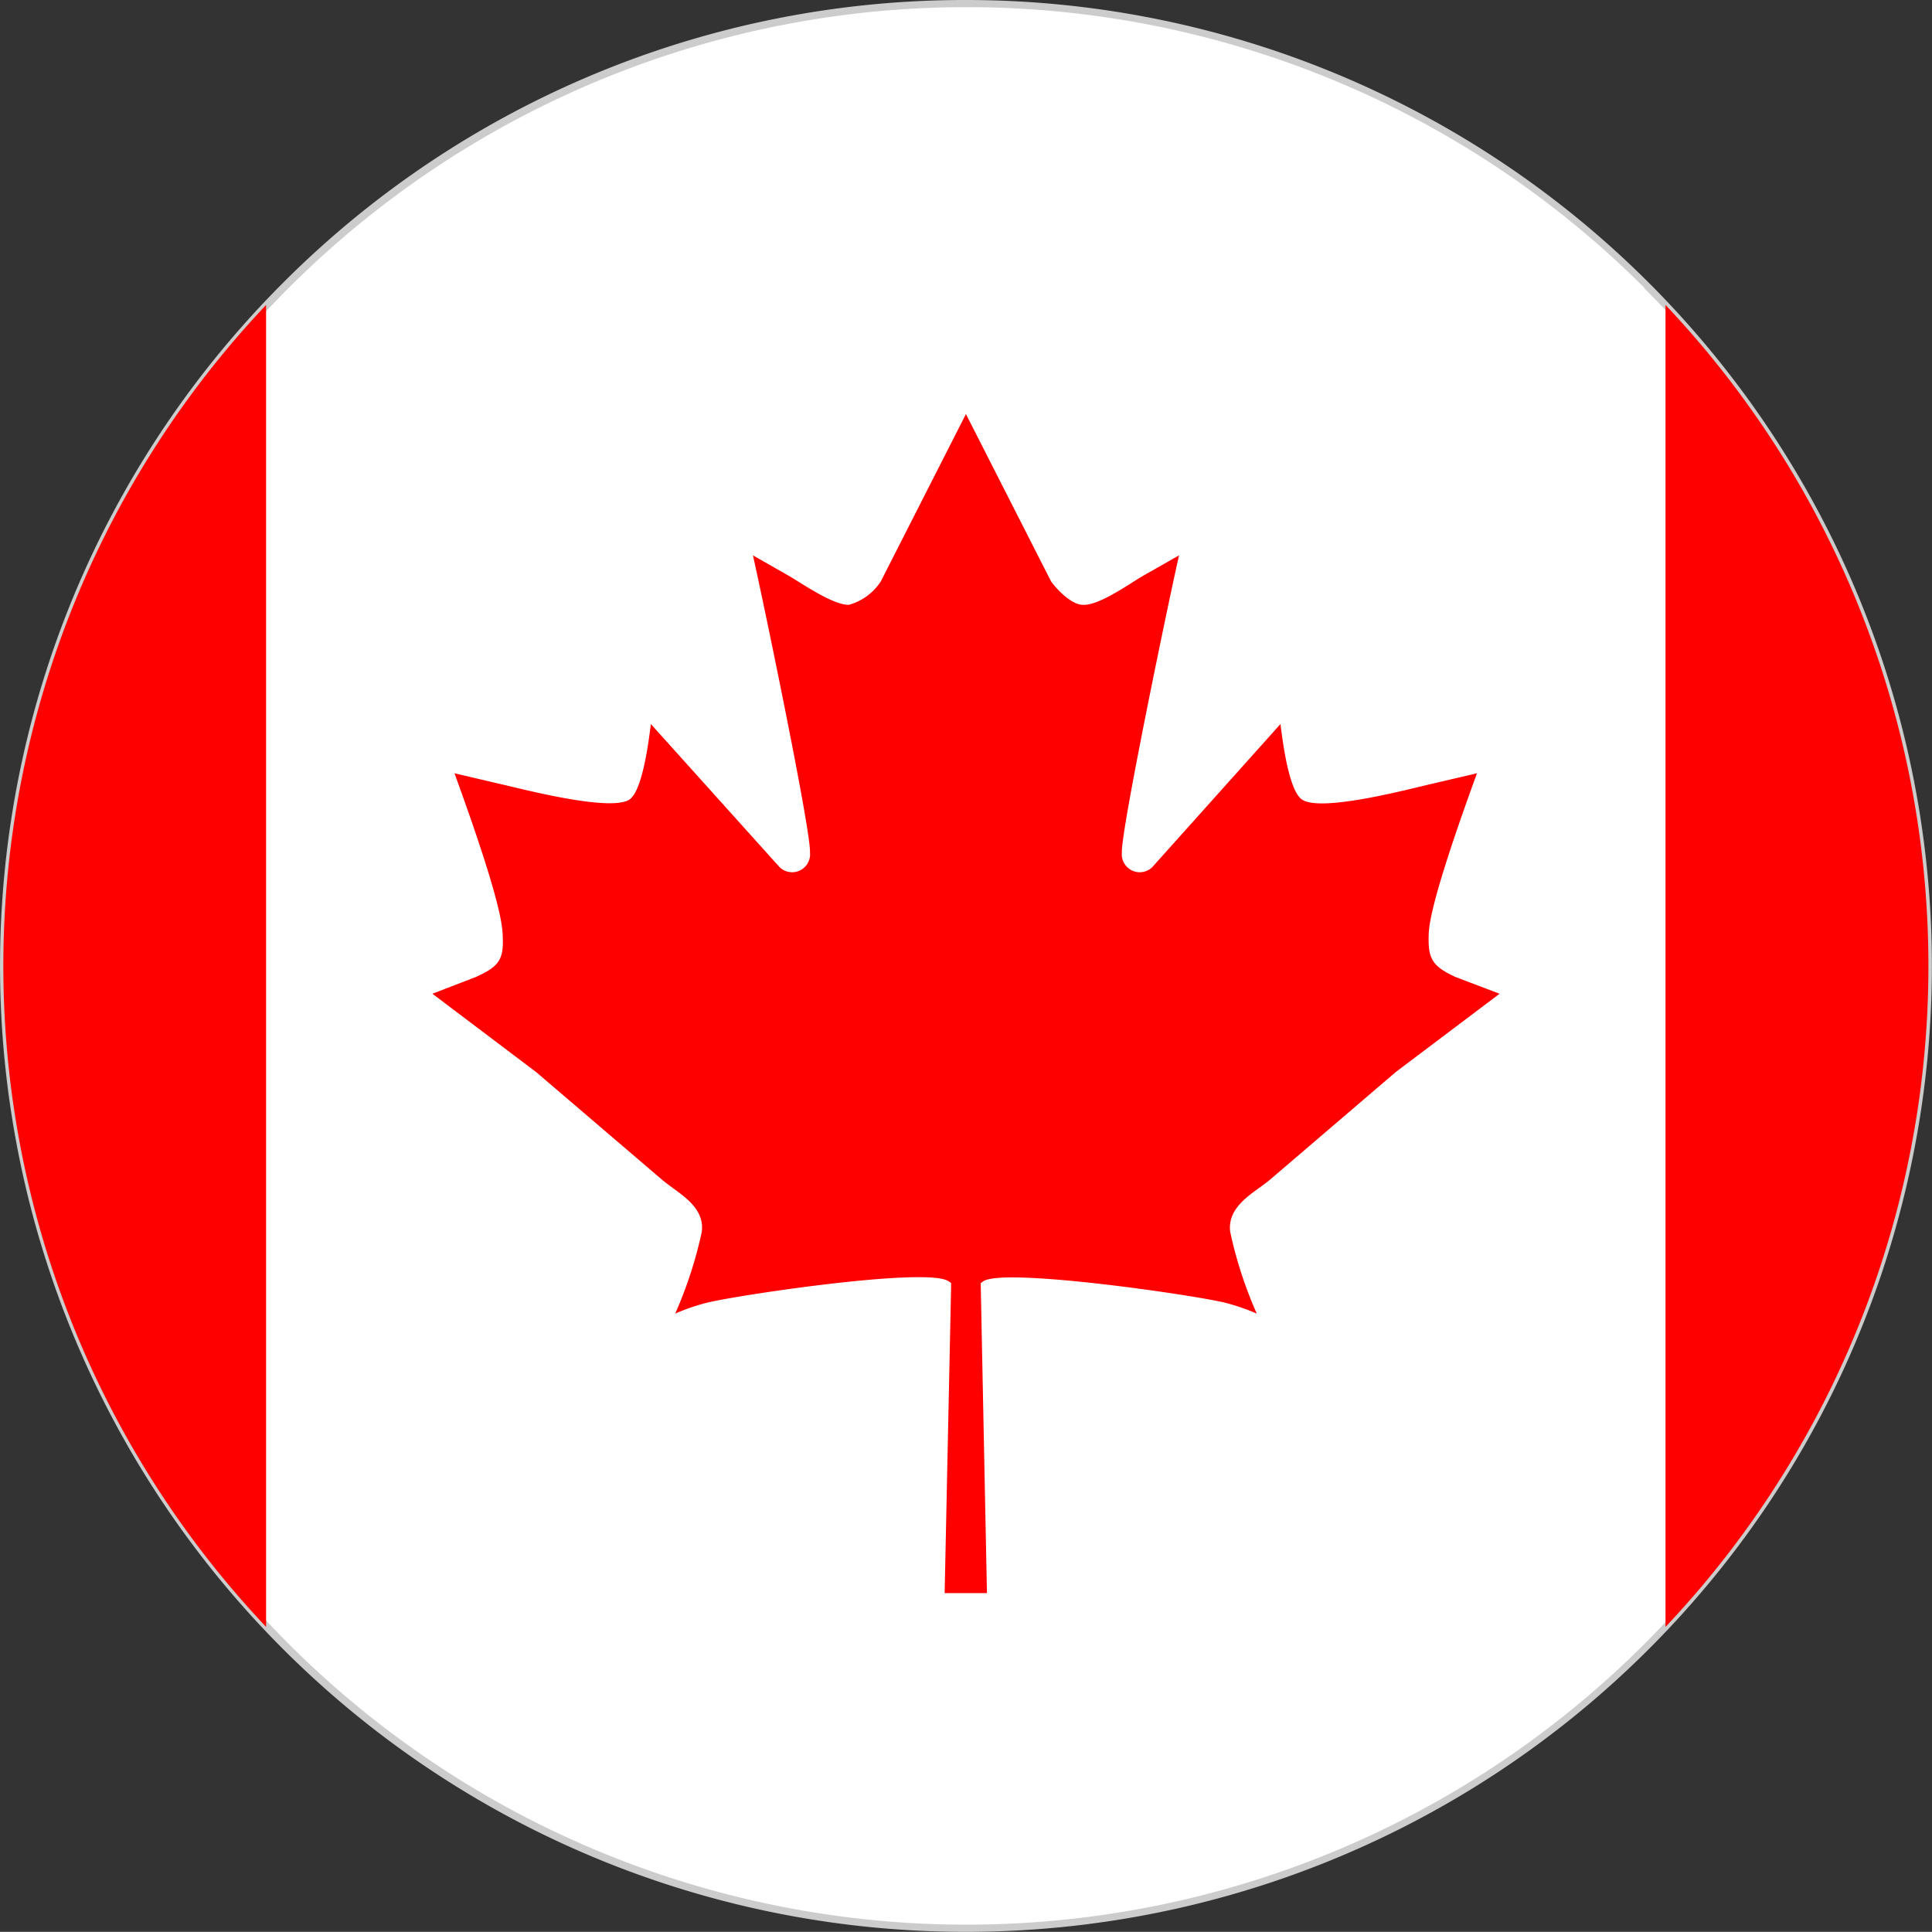
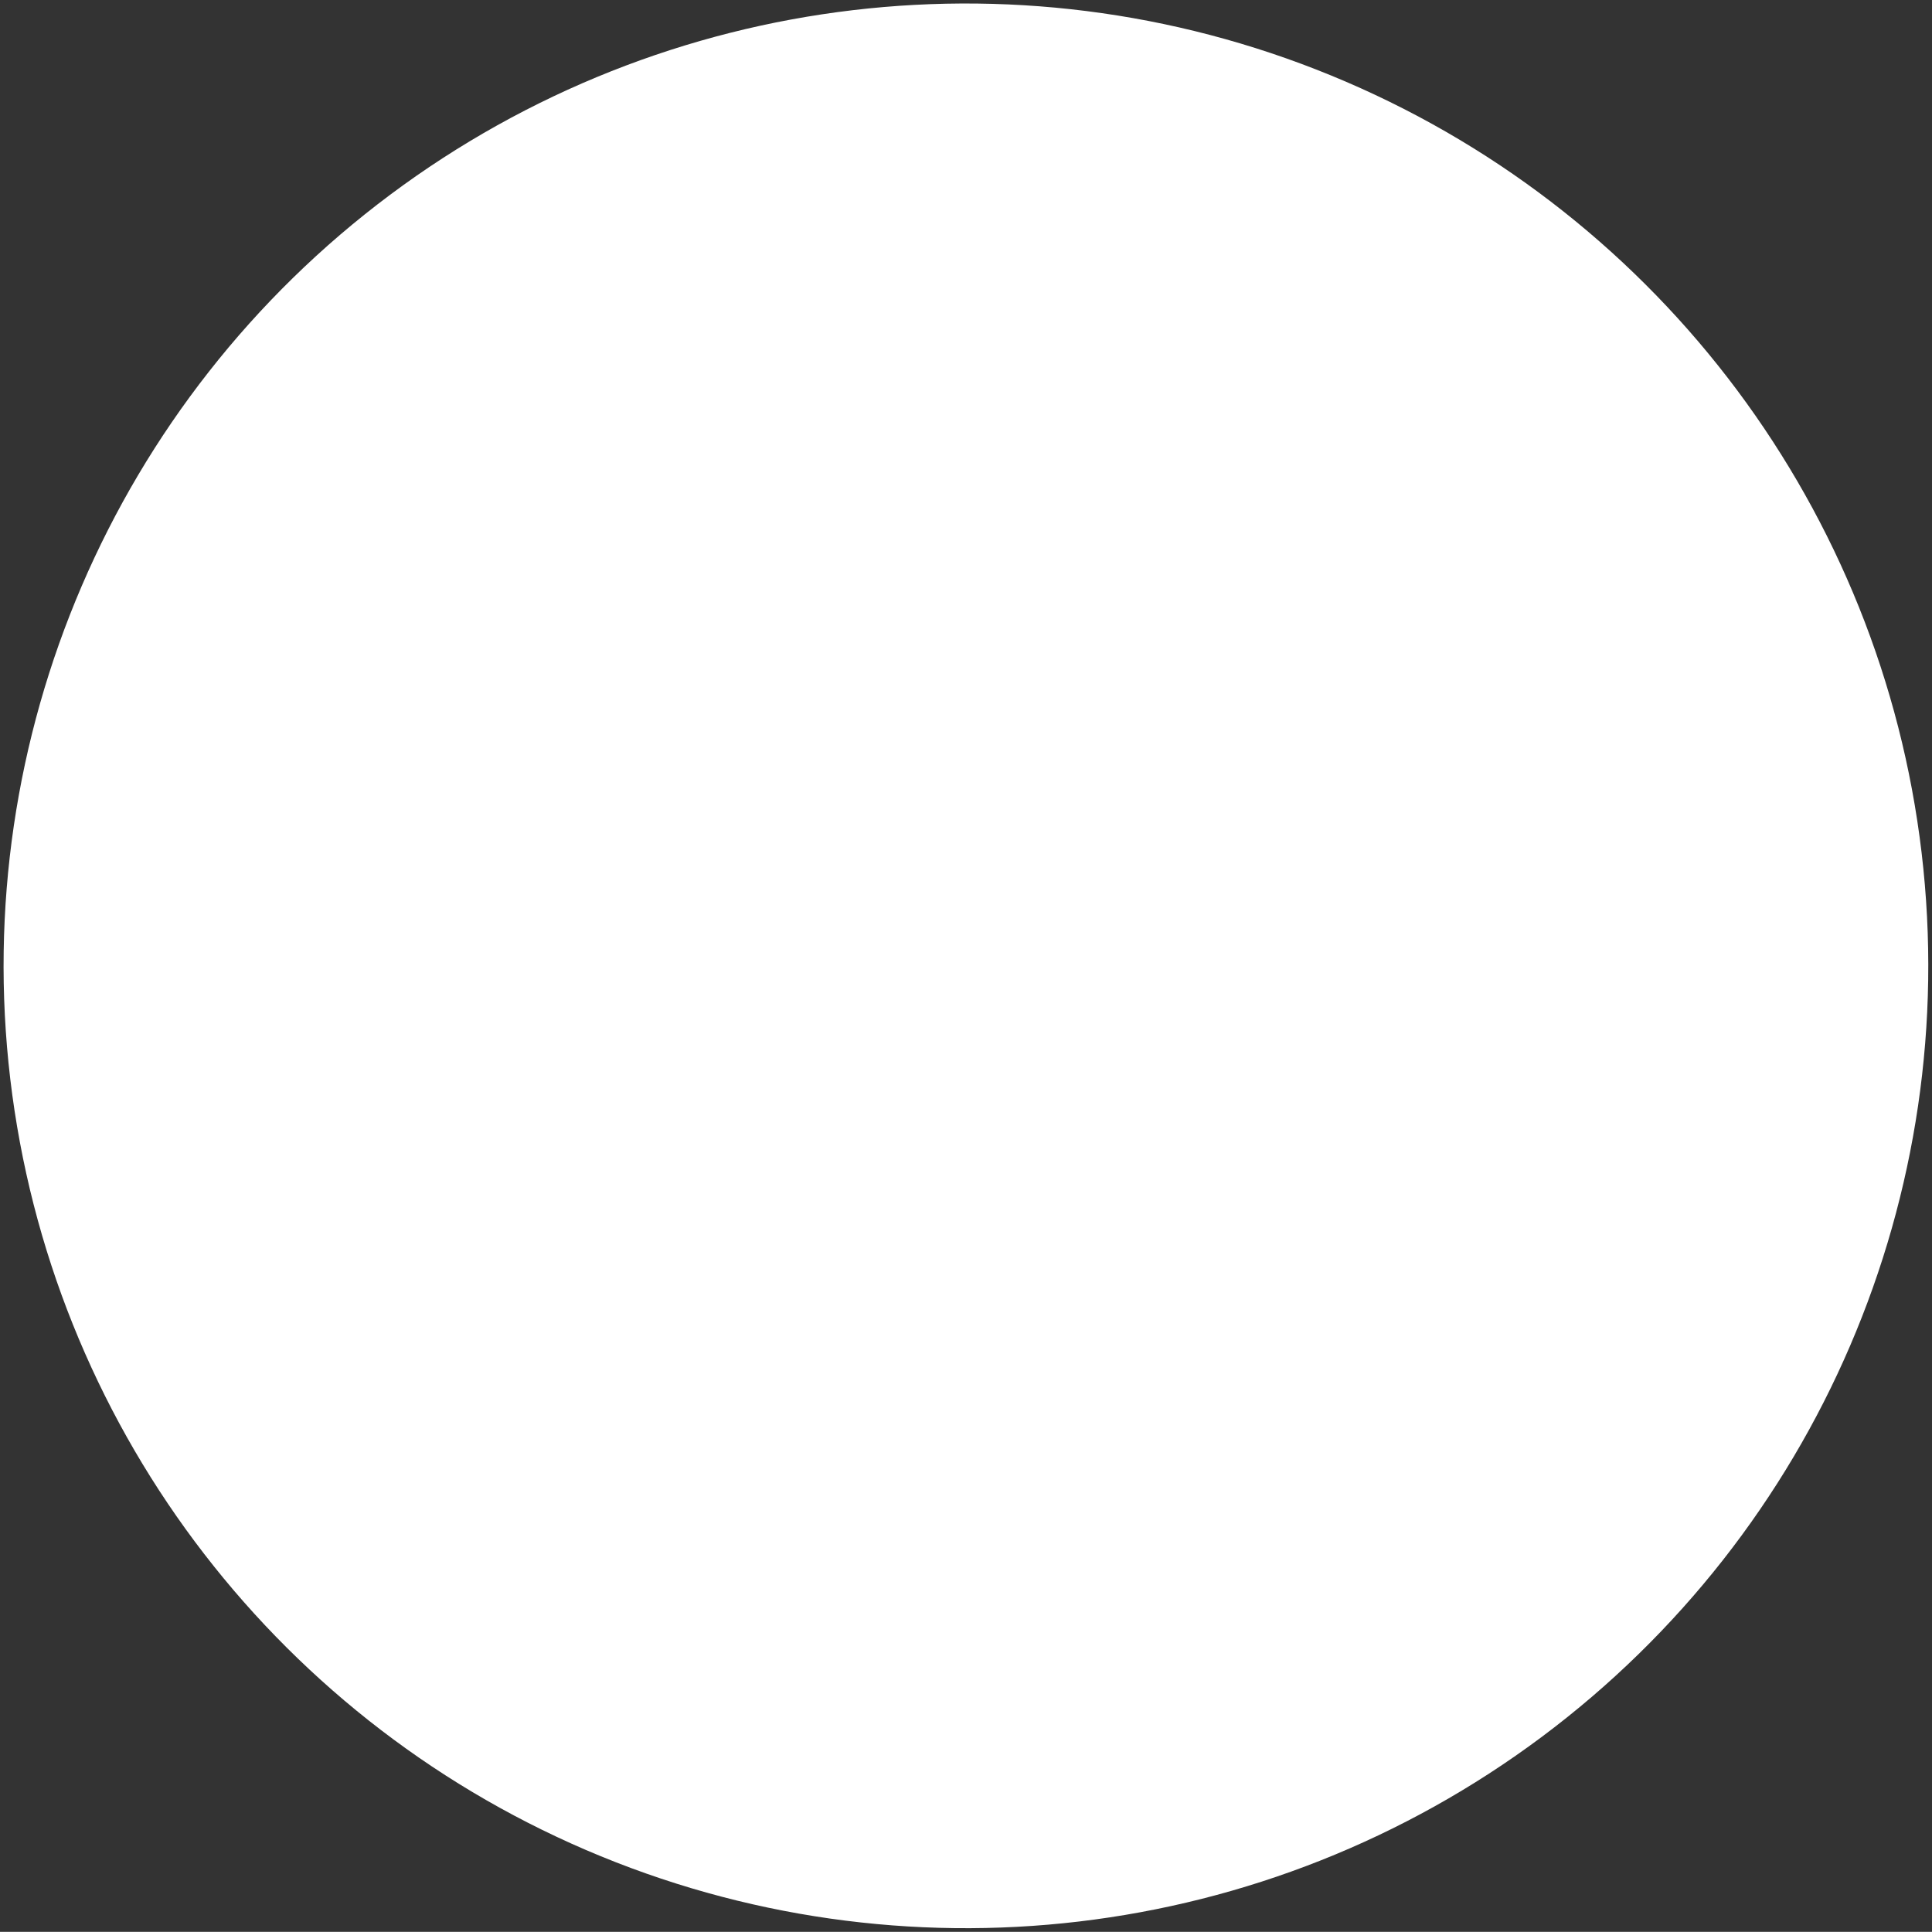
<svg xmlns="http://www.w3.org/2000/svg" viewBox="0 0 145.21 145.2">
  <rect x="0" y="0" width="145.21" height="145.2" fill="#333333" stroke="none" />
  <defs>
    <style>.cls-3{fill-rule:evenodd;fill:red}</style>
  </defs>
  <g id="Layer_2" data-name="Layer 2">
    <g id="_Layer_1" data-name="#Layer 1">
      <circle cx="72.6" cy="72.6" r="72.33" transform="rotate(-6.75 72.545 72.597)" fill="#fff" />
-       <path d="M72.6 0a72.6 72.6 0 11-51.33 21.26A72.37 72.37 0 0172.6 0zm51 21.64a72.06 72.06 0 1021.11 51 71.84 71.84 0 00-21.15-51z" fill-rule="evenodd" fill="#ccc" />
-       <path class="cls-3" d="M72.6 31.12L66.2 43.7a4.18 4.18 0 01-2.41 1.76c-1.2 0-3.43-1.55-4.43-2.14l-2.77-1.58c.64 2.79 4.36 20.62 4.29 22.33a1.35 1.35 0 01-2.29 1.1l-9.67-10.75c-.15 1.16-.6 4.94-1.59 5.66-1.42 1-8.39-.86-9.8-1.17l-3.37-.79c.9 2.49 3.45 9.51 3.61 11.94.13 2-.15 2.53-2 3.37l-3.27 1.26 7.8 5.89 9.52 8.14c1.21 1 3.15 1.92 2.93 3.85a31.83 31.83 0 01-2 6.16 15.55 15.55 0 012.35-.81c2.27-.57 16.43-2.69 18.16-1.64a.86.86 0 01.23.17L71 119.74h3.18l-.47-23.29a1.37 1.37 0 01.23-.17c1.73-1 15.89 1.07 18.17 1.64a16.35 16.35 0 012.35.81 31.17 31.17 0 01-2-6.16c-.22-1.93 1.72-2.87 2.93-3.85l9.51-8.14 7.81-5.89-3.32-1.26c-1.81-.84-2.09-1.42-2-3.37.16-2.43 2.72-9.45 3.62-11.94l-3.38.79c-1.4.31-8.38 2.2-9.79 1.17-1-.72-1.45-4.5-1.6-5.66l-9.63 10.75a1.35 1.35 0 01-2.29-1.1c-.07-1.71 3.65-19.54 4.3-22.33l-2.78 1.58c-1 .59-3.23 2.19-4.43 2.14-.86 0-1.94-1.11-2.41-1.76zM20 122.28V22.92a72.36 72.36 0 000 99.36zM125.18 22.92v99.36a72.33 72.33 0 000-99.36z" />
    </g>
  </g>
</svg>